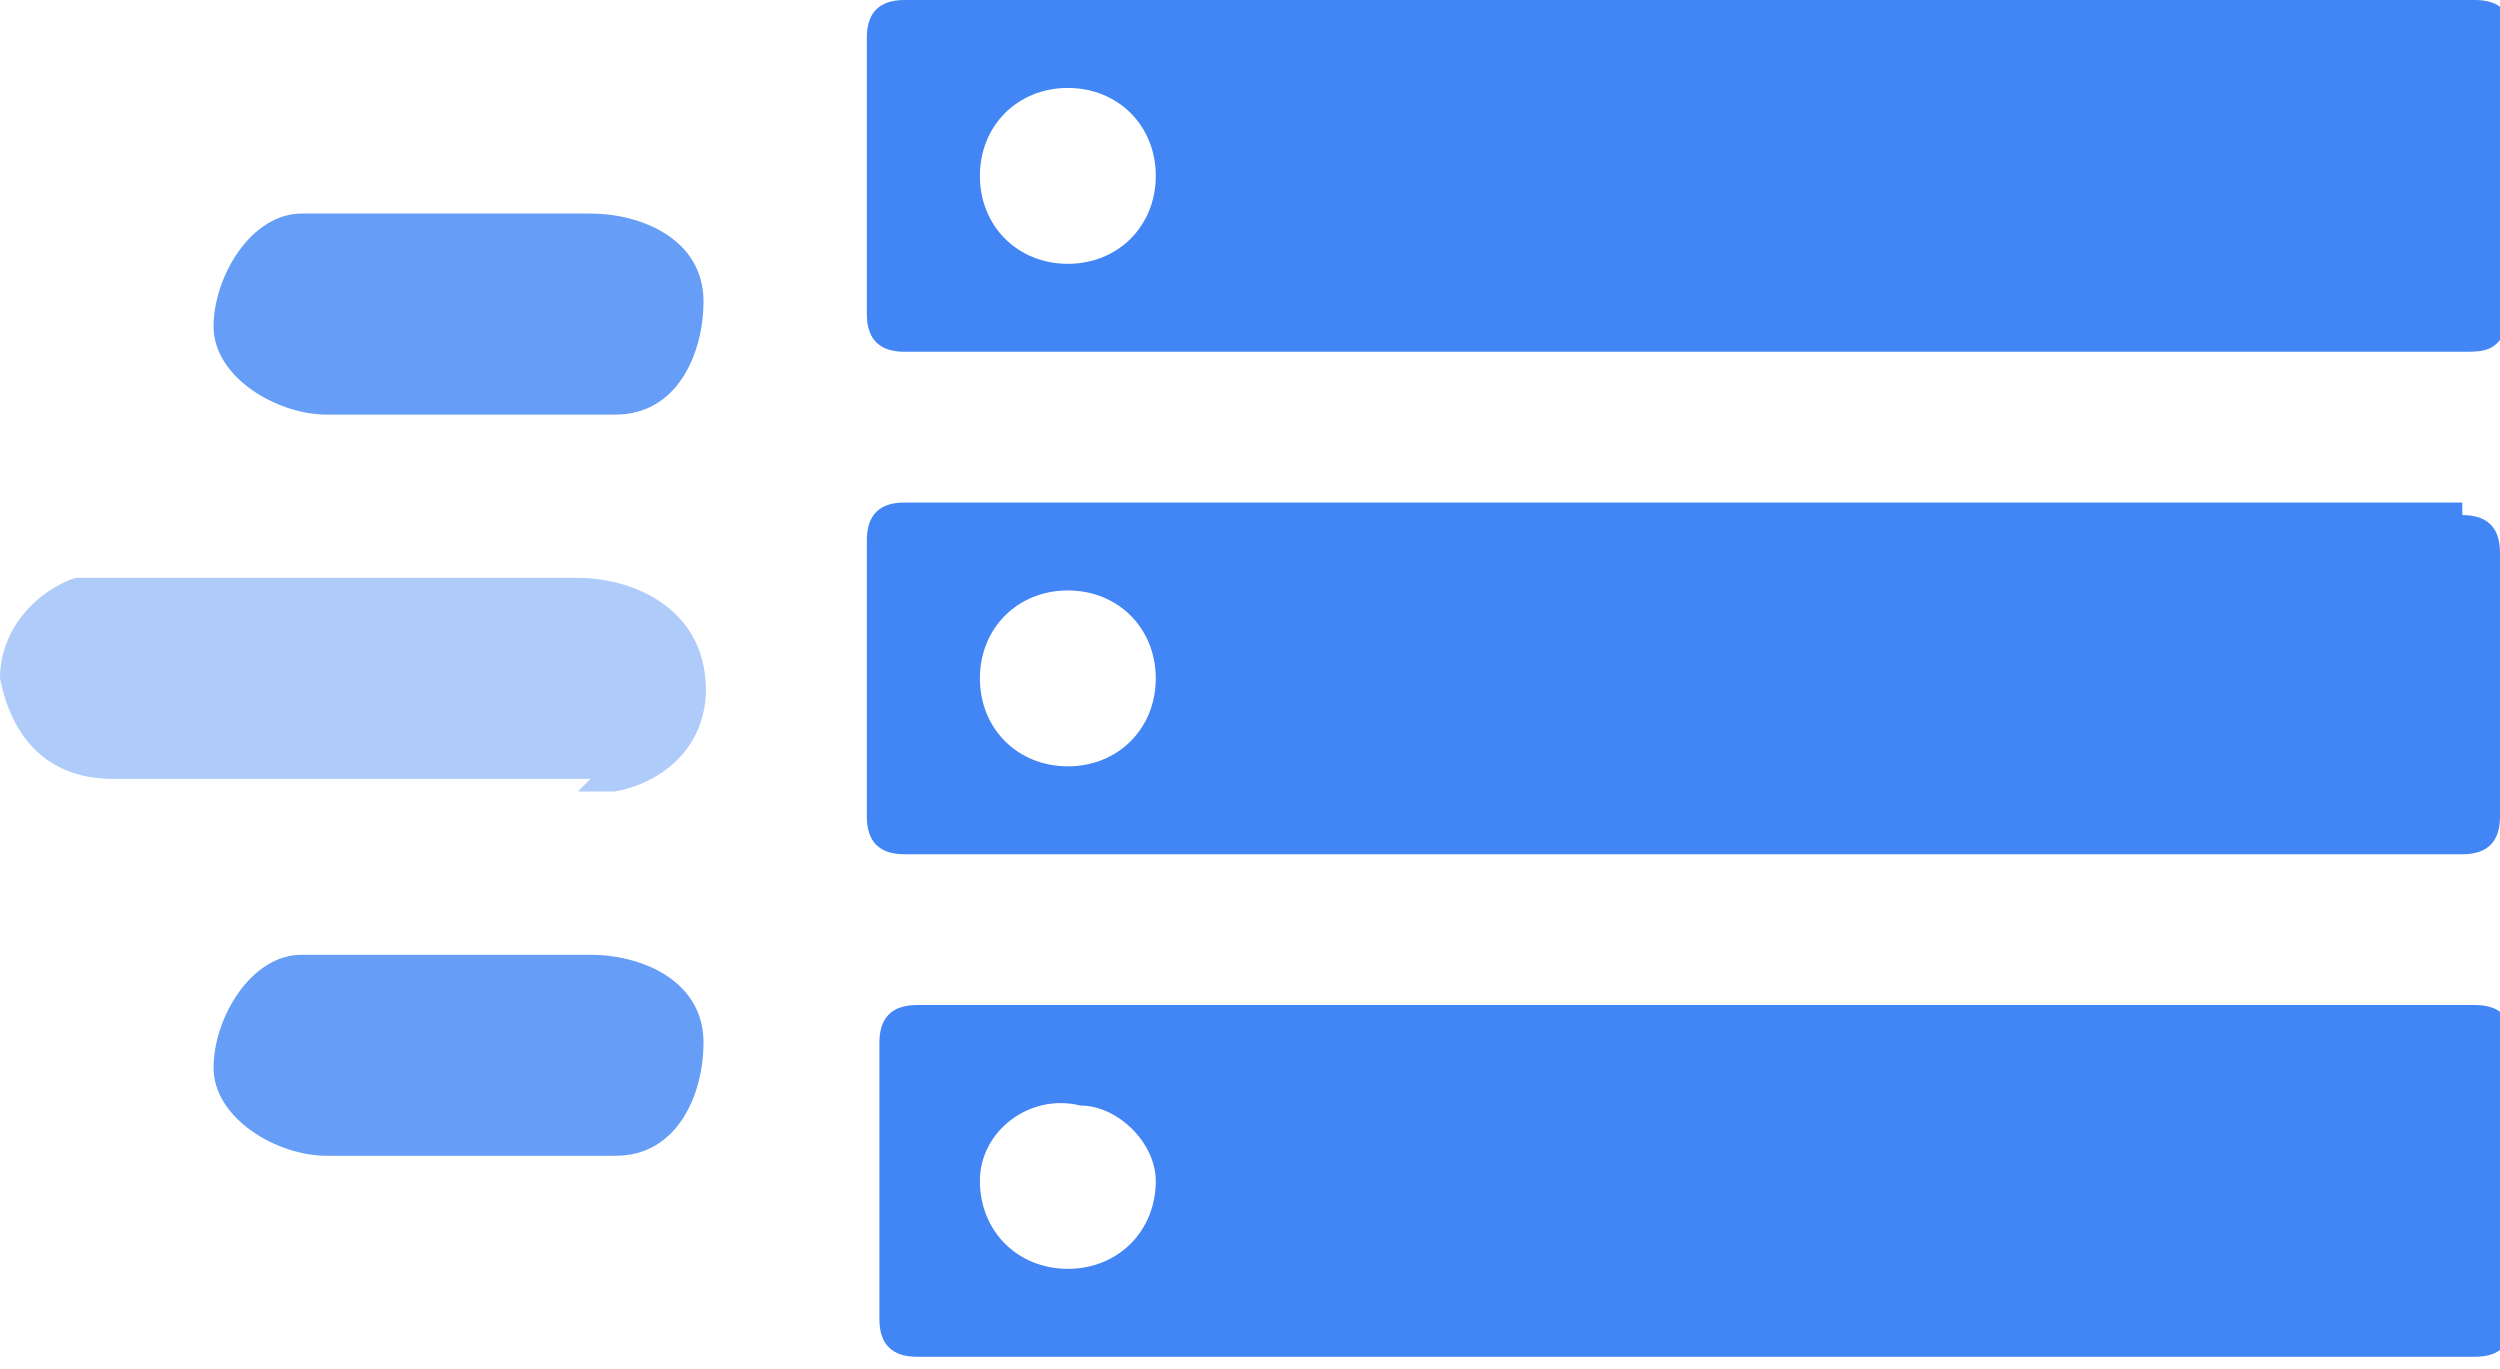
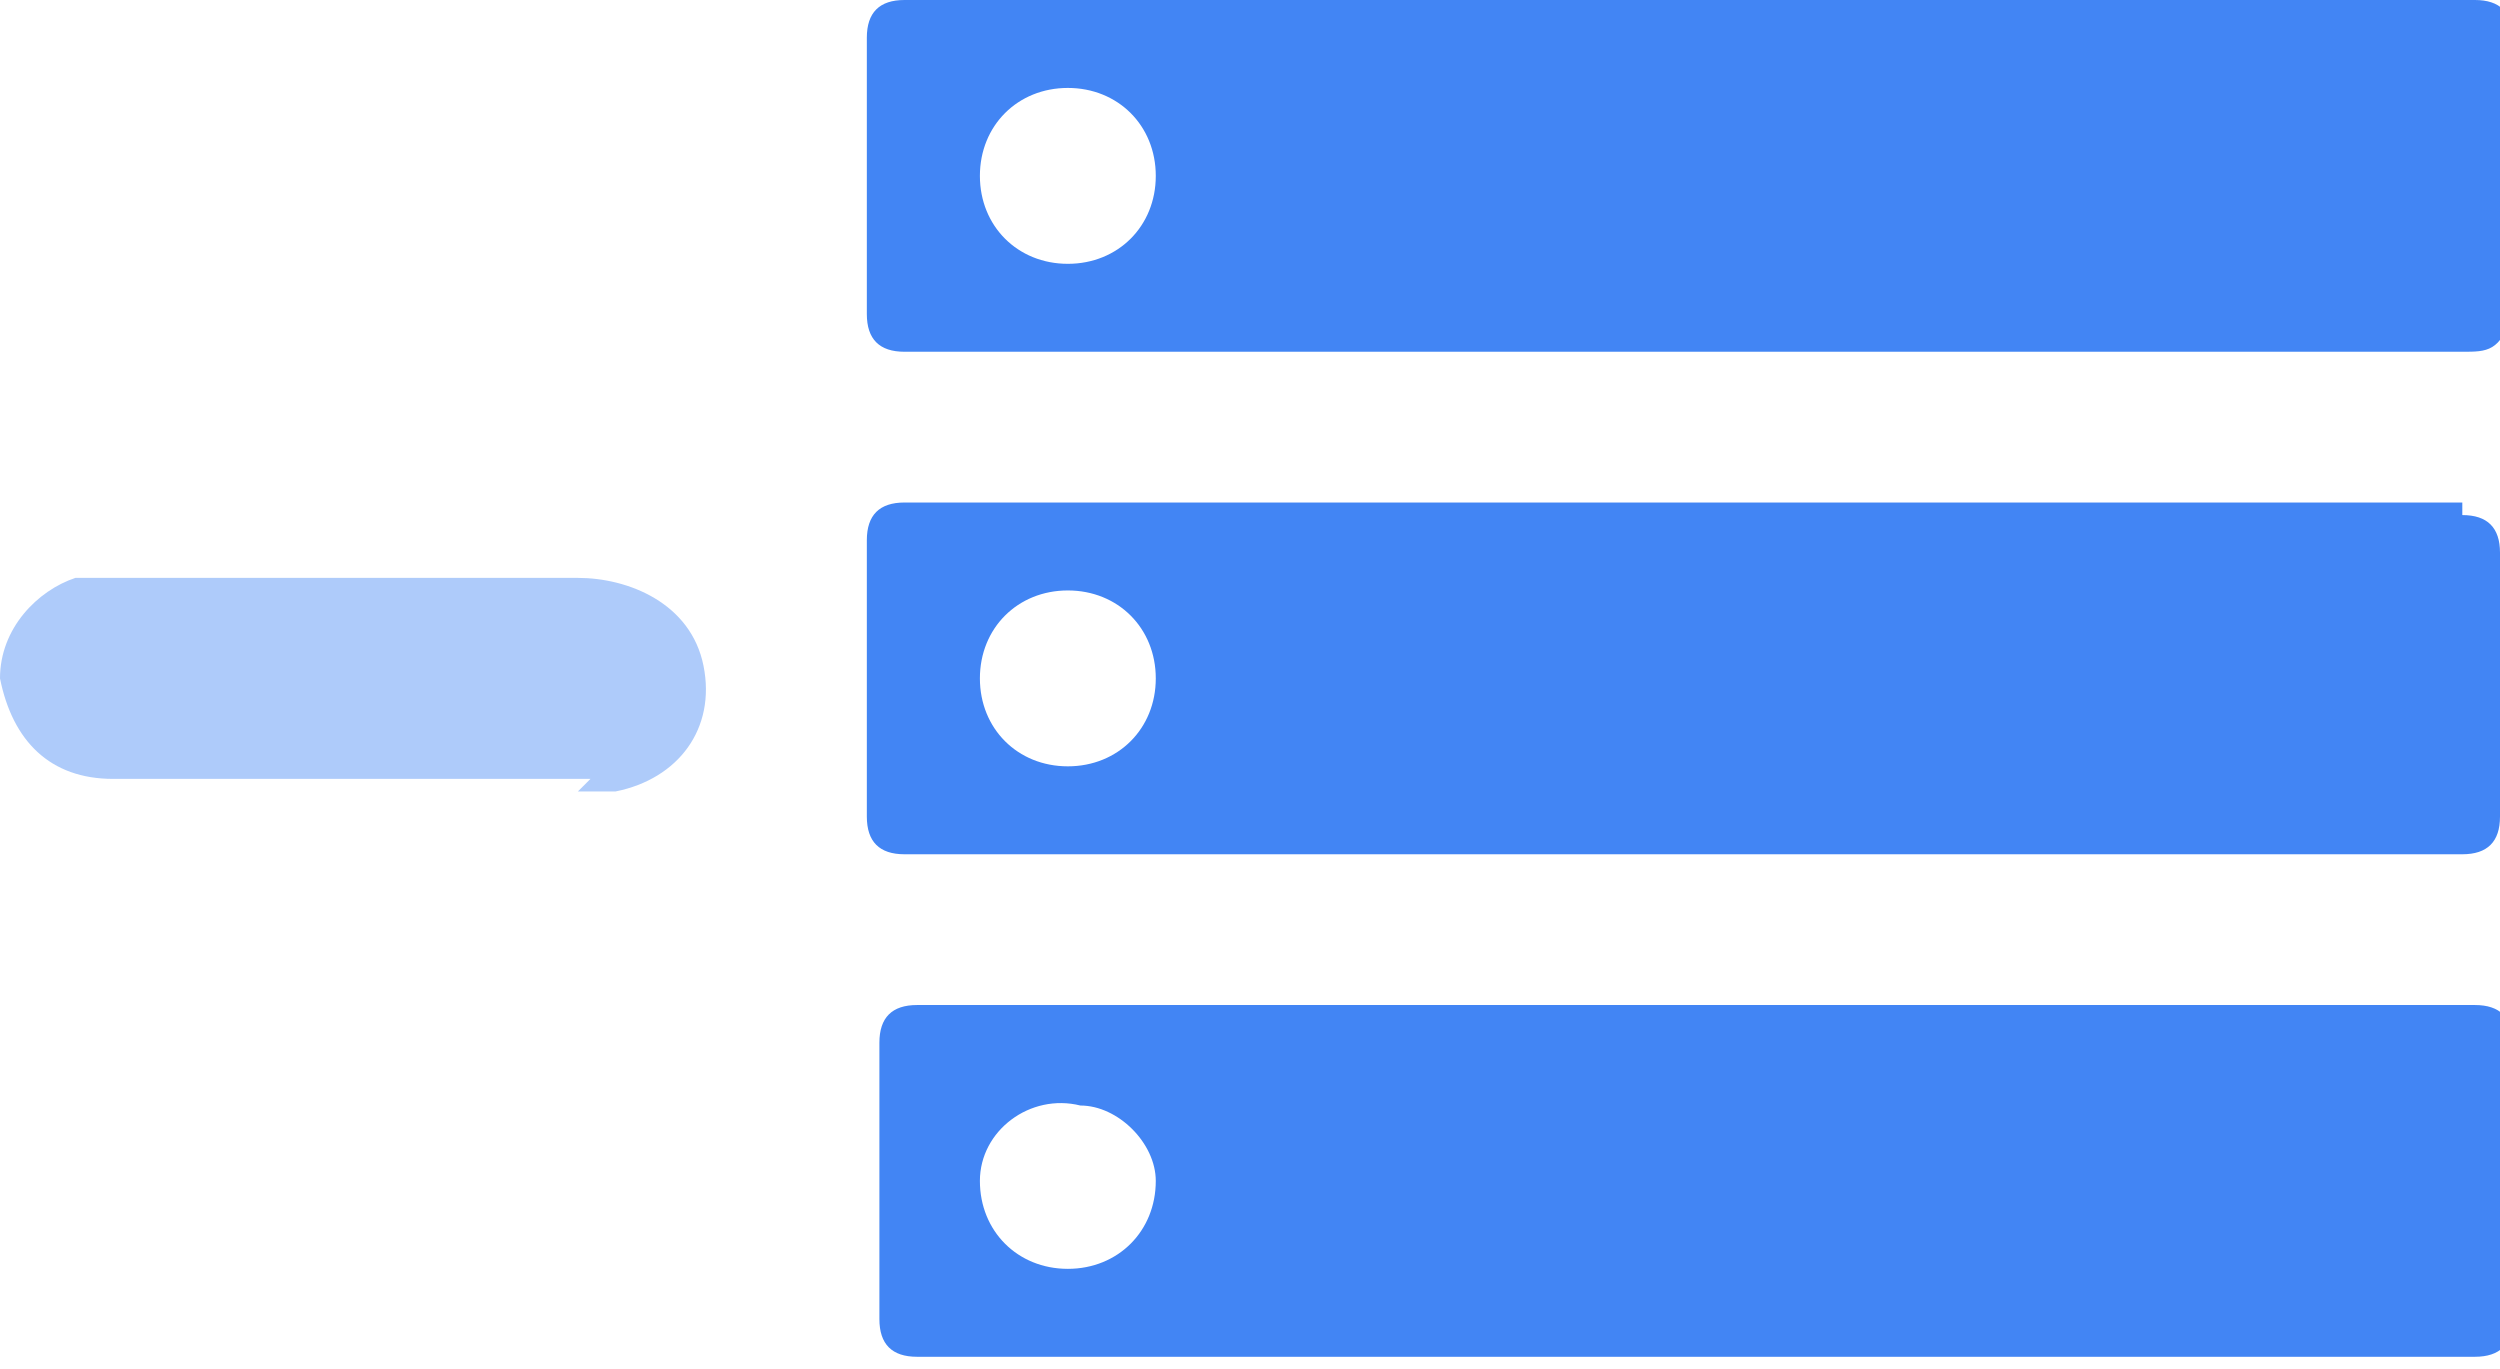
<svg xmlns="http://www.w3.org/2000/svg" id="Layer_2" data-name="Layer 2" viewBox="0 0 19.9 10.9">
  <defs>
    <style>
      .cls-1 {
        fill: #4285f4;
      }

      .cls-2 {
        fill: #aecbfa;
      }

      .cls-3 {
        fill: #669df6;
      }
    </style>
  </defs>
  <g id="Layer_1-2" data-name="Layer 1">
    <g>
      <path class="cls-1" d="m19.6,0H7.2c-.2,0-.3.1-.3.3,0,0,0,0,0,0v2.2c0,.2.1.3.3.3h12.4c.2,0,.3,0,.4-.3,0,0,0,0,0,0V.3c0-.2-.1-.3-.3-.3,0,0,0,0,0,0h0Zm-11.1,2.1c-.4,0-.7-.3-.7-.7,0-.4.3-.7.7-.7.4,0,.7.3.7.7h0c0,.4-.3.7-.7.7Z" />
      <path class="cls-1" d="m19.6,4H7.2c-.2,0-.3.1-.3.3v2.2c0,.2.1.3.3.3h12.4c.2,0,.3-.1.3-.3v-2.1c0-.2-.1-.3-.3-.3h0Zm-11.1,2.1c-.4,0-.7-.3-.7-.7s.3-.7.7-.7.7.3.7.7h0c0,.4-.3.7-.7.7Z" />
      <path class="cls-1" d="m19.6,8H7.3c-.2,0-.3.1-.3.3v2.2c0,.2.1.3.3.3,0,0,0,0,0,0h12.4c.2,0,.3-.1.3-.3,0,0,0,0,0,0v-2.2c0-.2-.1-.3-.3-.3Zm-11.1,2.1c-.4,0-.7-.3-.7-.7,0-.4.4-.7.8-.6.3,0,.6.3.6.6,0,.4-.3.7-.7.7Z" />
-       <path class="cls-3" d="m4.7,3.3h-2.1c-.4,0-.9-.3-.9-.7s.3-.9.7-.9h2.3c.4,0,.9.2.9.7,0,.4-.2.9-.7.9h-.3Z" />
      <path class="cls-2" d="m4.7,6.2H.9c-.5,0-.8-.3-.9-.8,0-.4.3-.7.6-.8h4c.4,0,.9.2,1,.7s-.2.9-.7,1h-.3Z" />
-       <path class="cls-3" d="m4.7,9.2h-2.1c-.4,0-.9-.3-.9-.7,0-.4.3-.9.7-.9h2.3c.4,0,.9.2.9.7,0,.4-.2.9-.7.9h-.3Z" />
    </g>
  </g>
</svg>